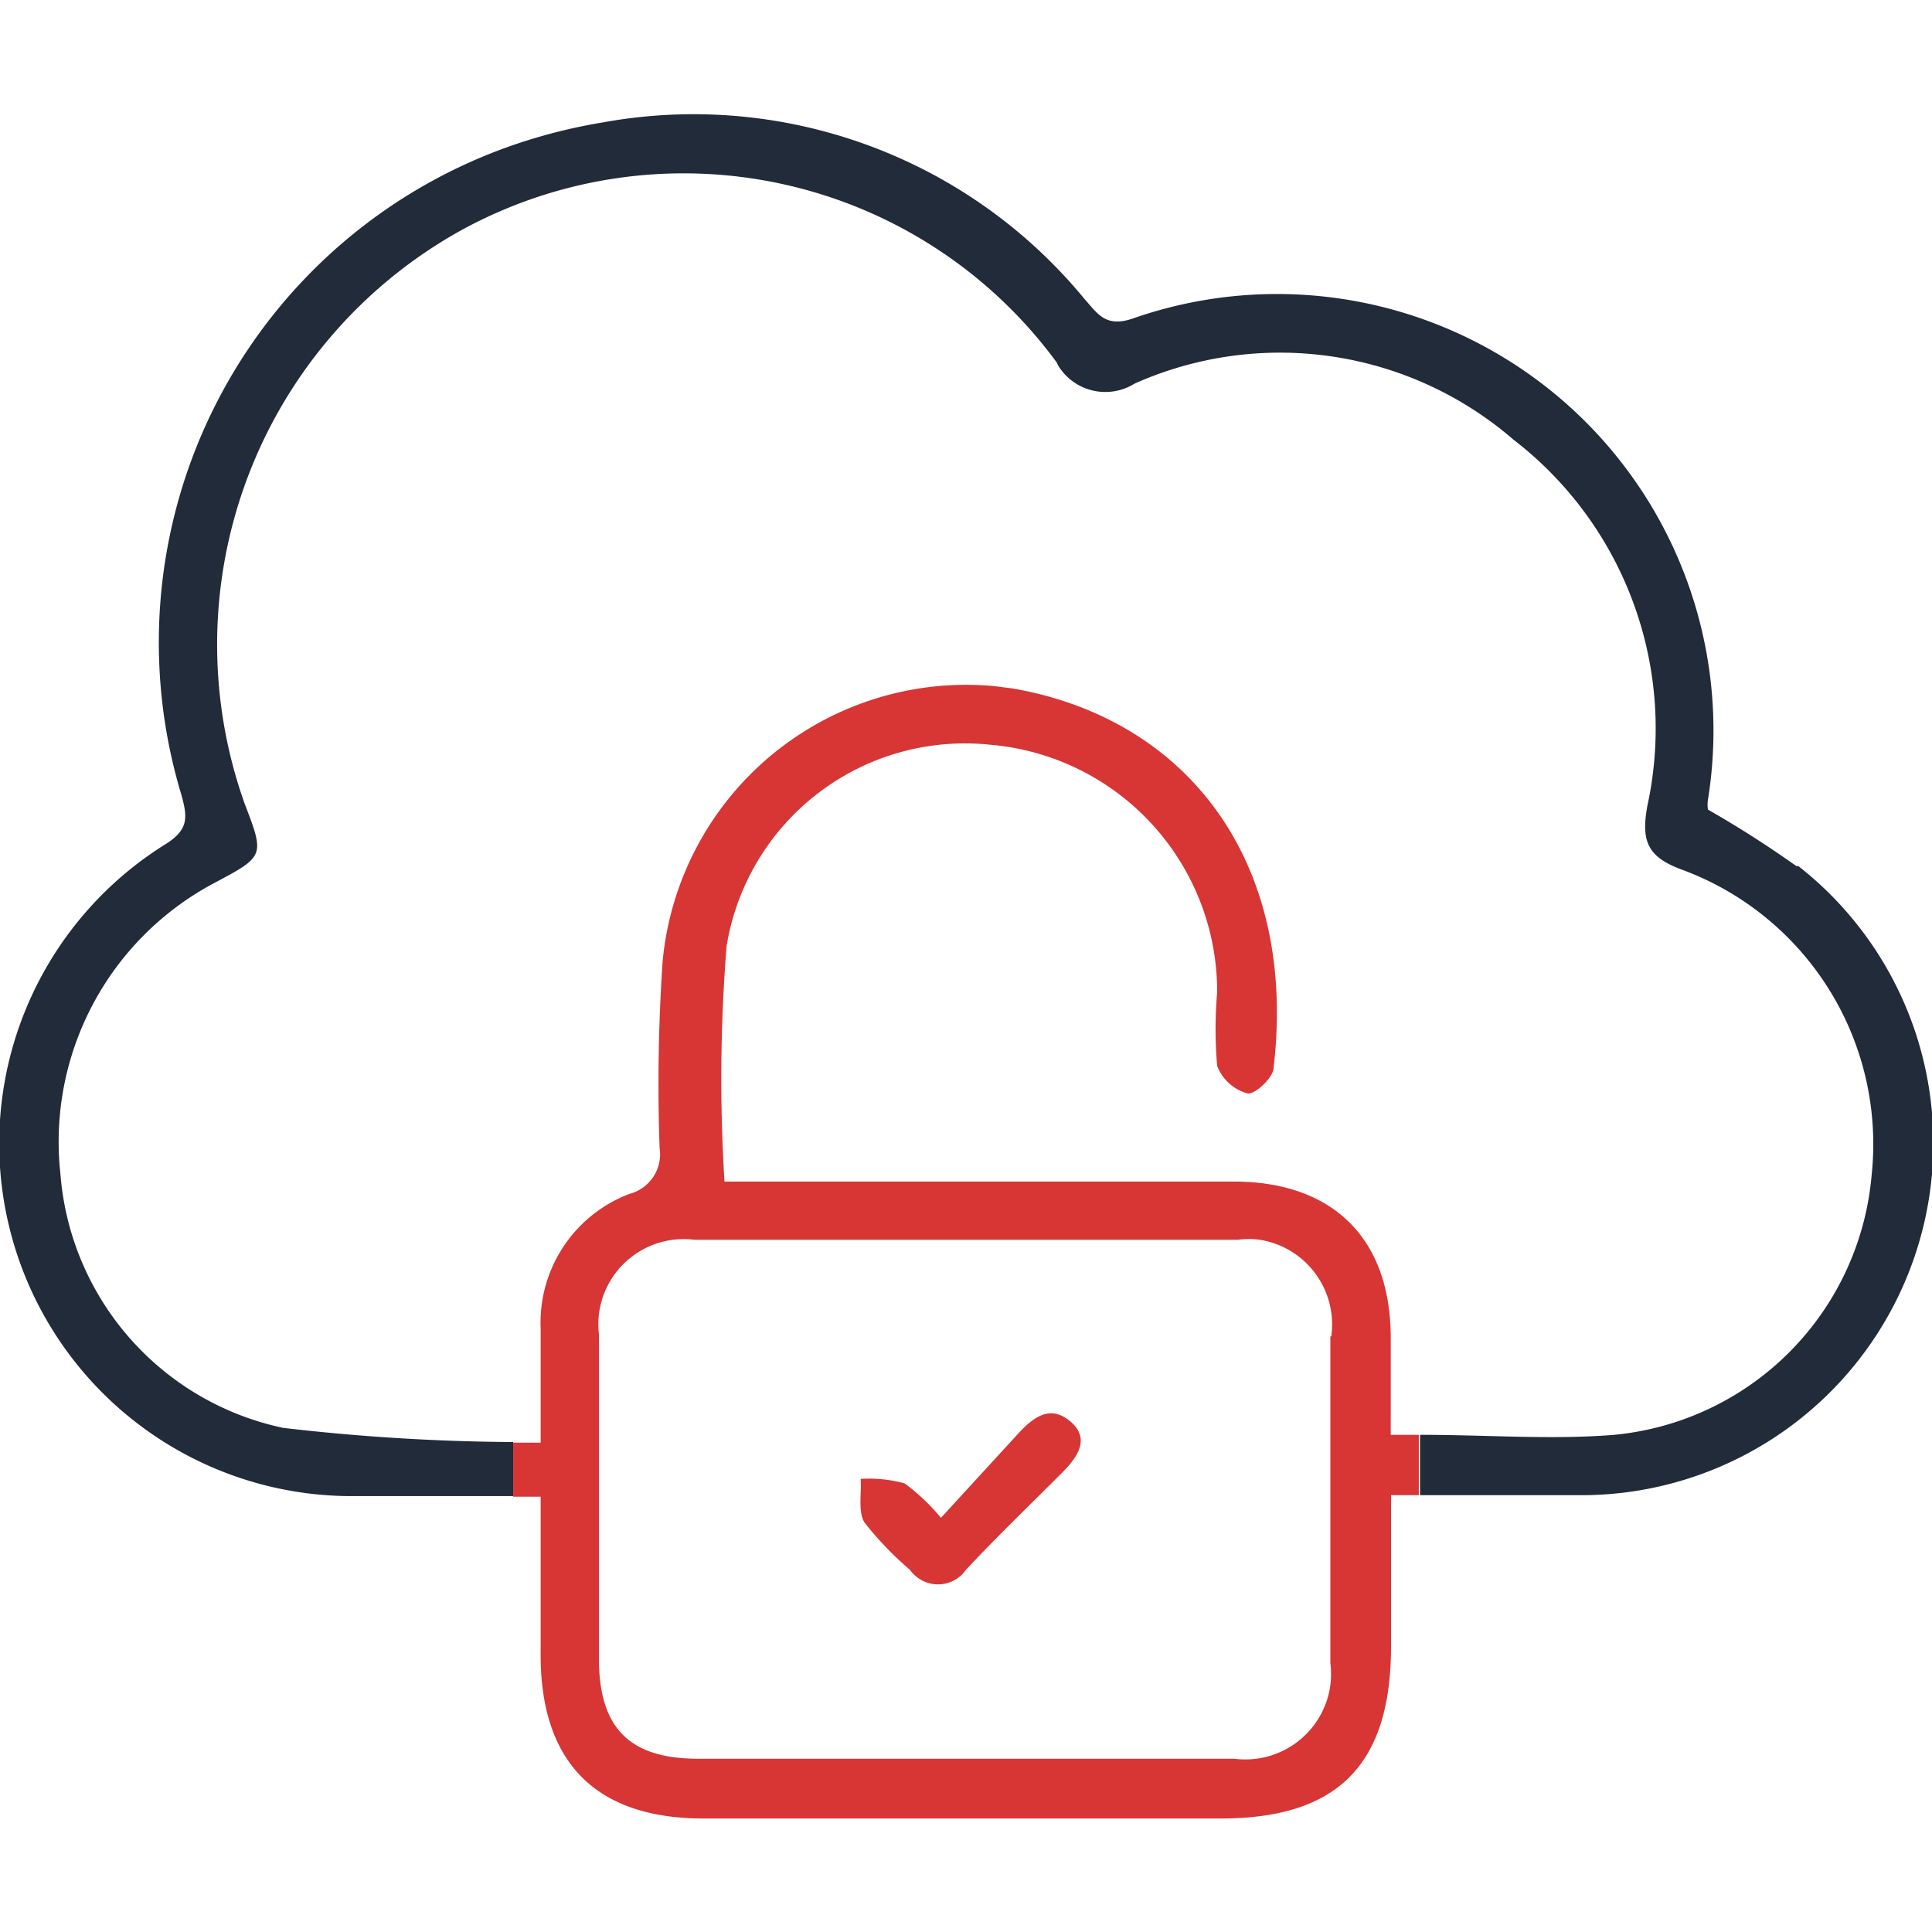
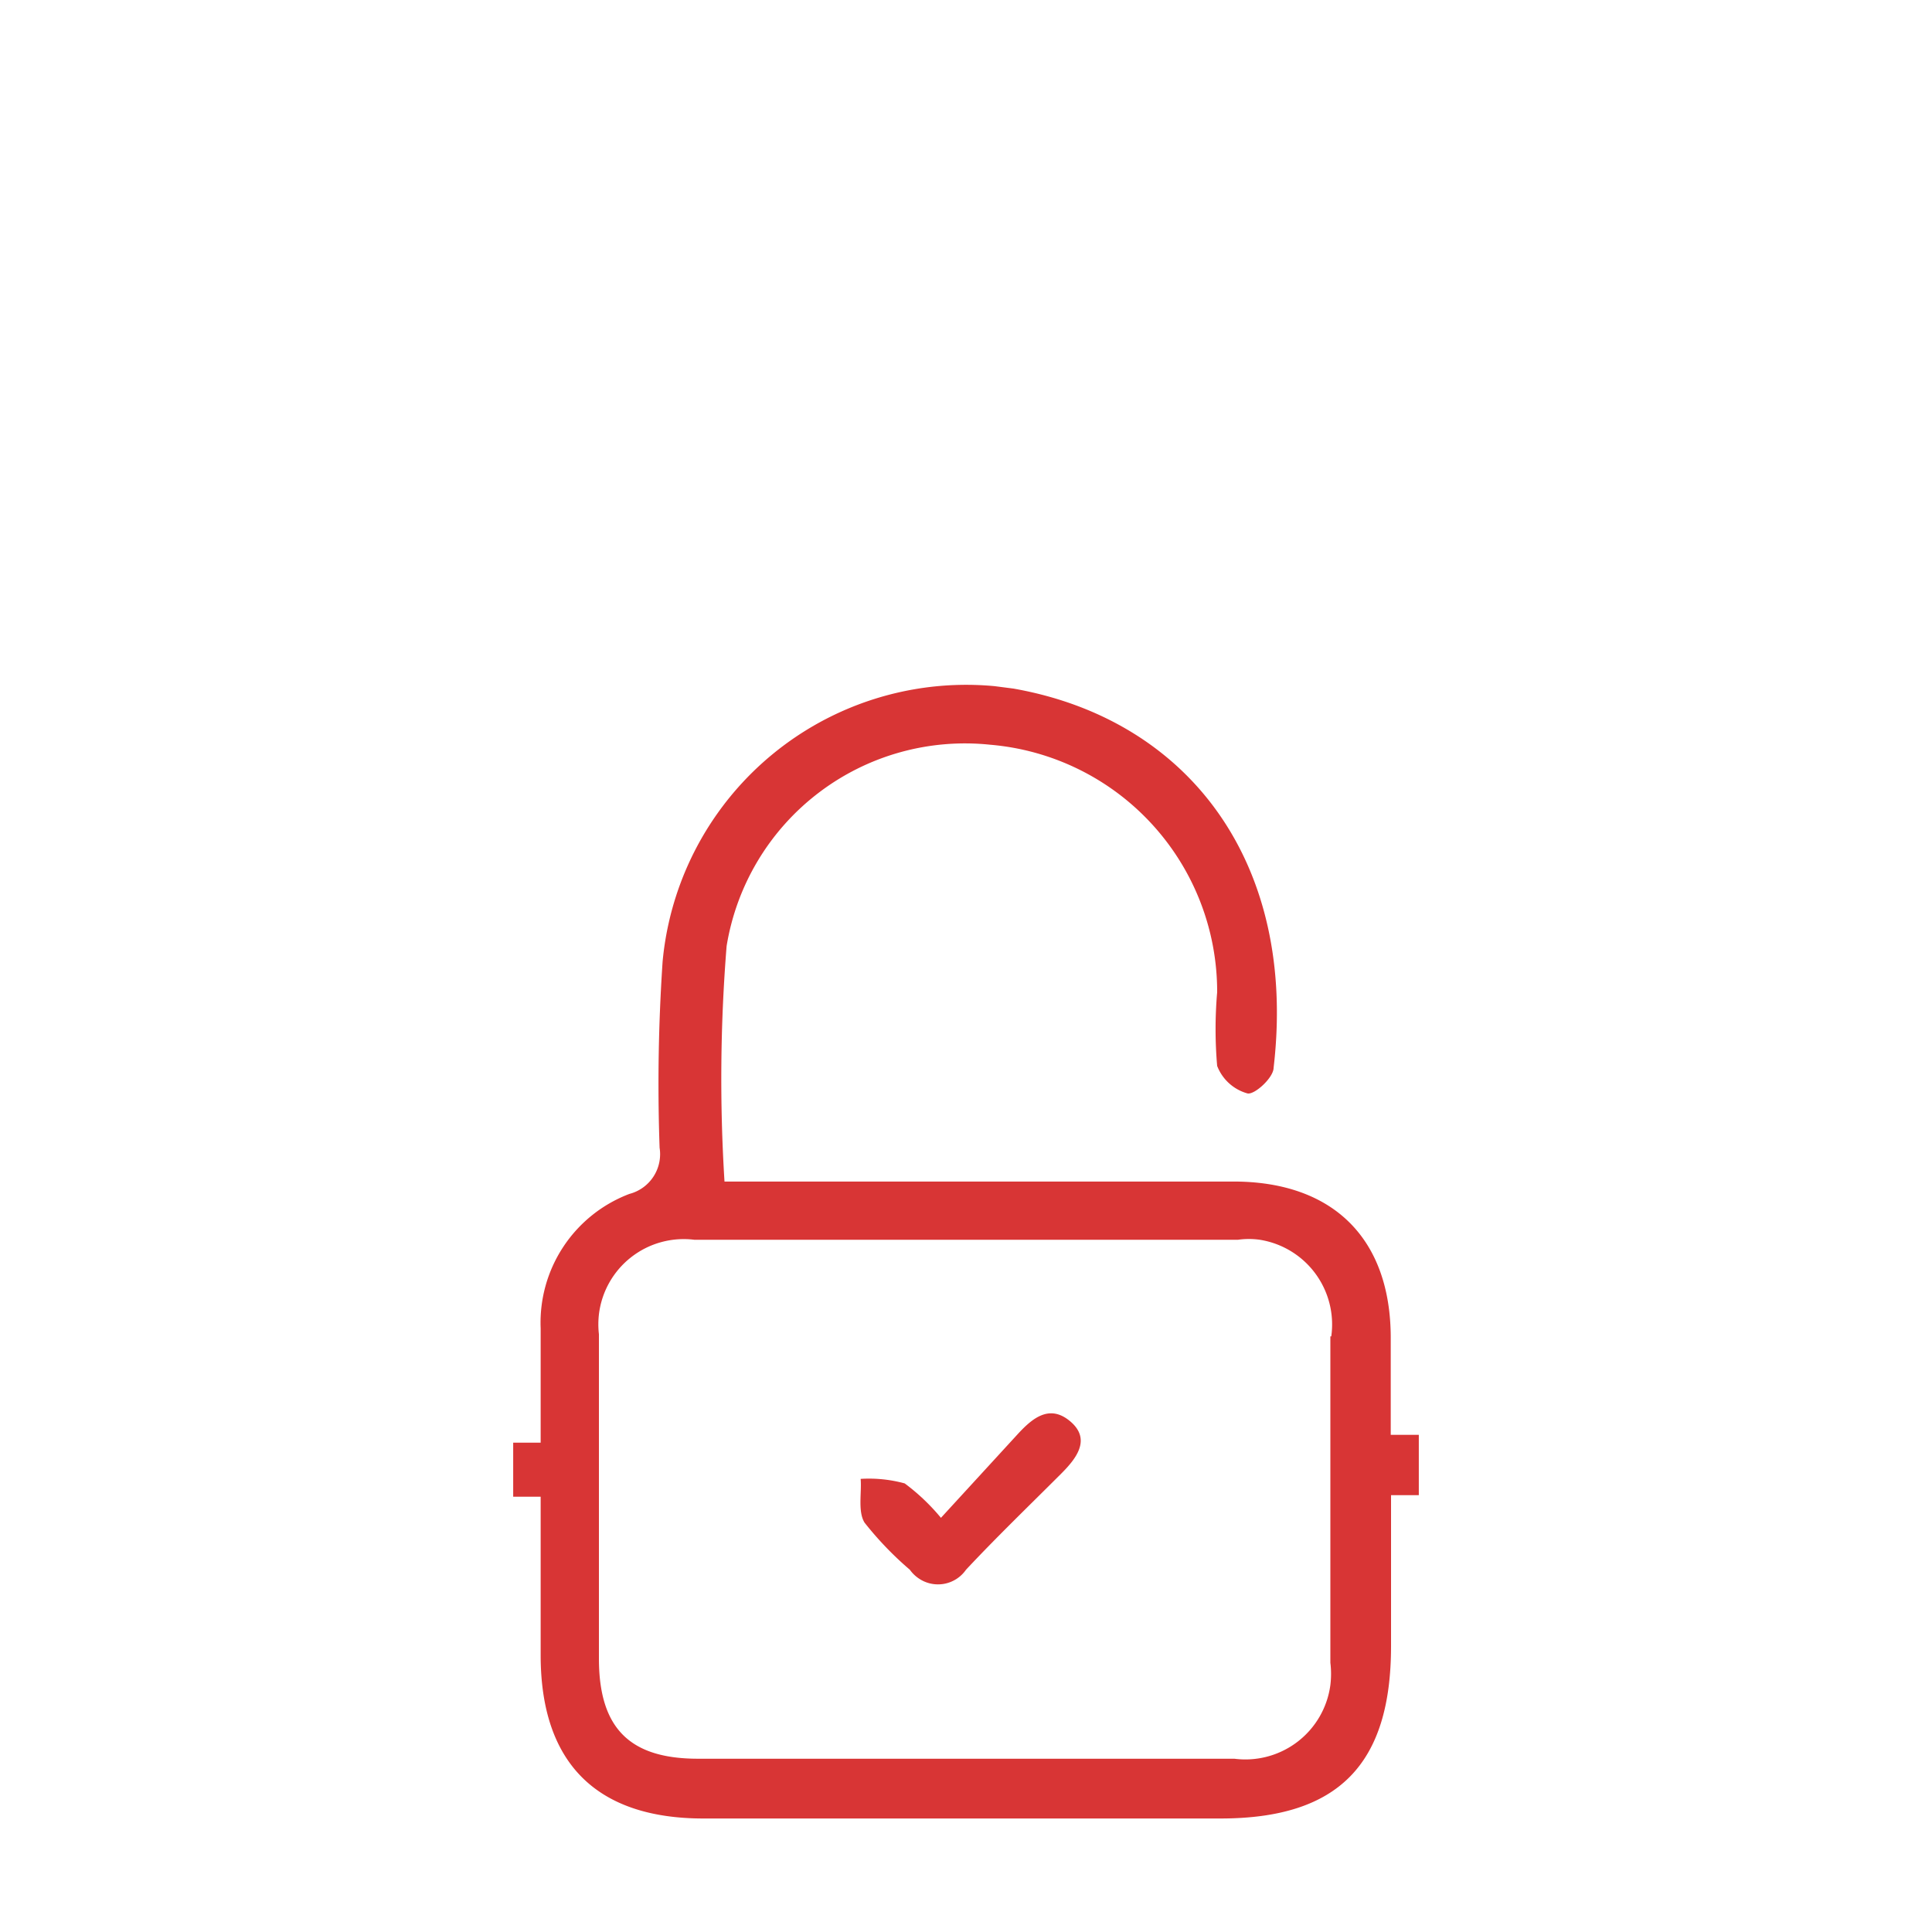
<svg xmlns="http://www.w3.org/2000/svg" id="Layer_1" data-name="Layer 1" width="64" height="64" viewBox="0 0 64 64">
  <defs>
    <style>
      .cls-1 {
        fill: #d83535;
      }

      .cls-2 {
        fill: #222b3a;
      }
    </style>
  </defs>
  <path class="cls-1" d="M46.07,47.53V44.32c0-3.3-1.92-5.18-5.21-5.18H24a54.87,54.87,0,0,1,.07-7.8,8,8,0,0,1,8.73-6.67,8.21,8.21,0,0,1,7.52,8.2,14.2,14.2,0,0,0,0,2.44,1.51,1.51,0,0,0,1,.91c.23.06.87-.52.87-.85.79-6.75-2.78-11.53-8.62-12.56l-.62-.08a10.1,10.1,0,0,0-11,9.12,60.44,60.44,0,0,0-.1,6.17,1.36,1.36,0,0,1-1,1.53A4.56,4.56,0,0,0,17.91,44v3.79H17v1.79h.91c0,1.87,0,3.55,0,5.25,0,3.56,1.84,5.41,5.39,5.41H40.43c3.91,0,5.65-1.8,5.65-5.71v-5H47v-2Zm-2-3.26V55.08a3.05,3.05,0,0,1,0,.74,2.84,2.84,0,0,1-3.18,2.44H32l-8.88,0c-2.25,0-3.28-1-3.28-3.32V44.2a2.91,2.91,0,0,1,0-.66,2.83,2.83,0,0,1,3.17-2.47H41a2.62,2.62,0,0,1,.74,0A2.84,2.84,0,0,1,44.1,44.27Z" />
-   <path class="cls-2" d="M59.52,28.7a34.84,34.84,0,0,0-2.94-1.88,1,1,0,0,1,0-.34A14.46,14.46,0,0,0,37.5,10.56c-.88.29-1.14-.17-1.57-.65A16.76,16.76,0,0,0,20,4.05a18.24,18.24,0,0,0-2.3.53A17.43,17.43,0,0,0,6,26.3c.21.75.27,1.17-.51,1.66a11.68,11.68,0,0,0,6.31,21.6H17V47.77a69.27,69.27,0,0,1-7.62-.47A9.34,9.34,0,0,1,2,38.87a9.7,9.7,0,0,1,5.1-9.62c1.67-.89,1.67-.89,1-2.64a15.69,15.69,0,0,1,7.21-19A15.33,15.33,0,0,1,35,12l.06.12a1.83,1.83,0,0,0,2.52.59,11.82,11.82,0,0,1,12.55,1.85,12.07,12.07,0,0,1,4.44,12.14c-.21,1.16,0,1.69,1.15,2.11A9.69,9.69,0,0,1,62,38.93a9.46,9.46,0,0,1-8.52,8.6c-2.08.17-4.21,0-6.44,0v2h5.42a11.66,11.66,0,0,0,7.1-20.85Z" />
  <path class="cls-1" d="M31.17,50.28l2.55-2.78c.48-.52,1.05-1,1.74-.41s.2,1.22-.31,1.73C34.09,49.88,33,50.93,32,52a1.13,1.13,0,0,1-1.59.27,1.15,1.15,0,0,1-.27-.27,11.07,11.07,0,0,1-1.5-1.56c-.23-.37-.09-1-.13-1.45a4.48,4.48,0,0,1,1.46.15A6.91,6.91,0,0,1,31.17,50.28Z" />
</svg>